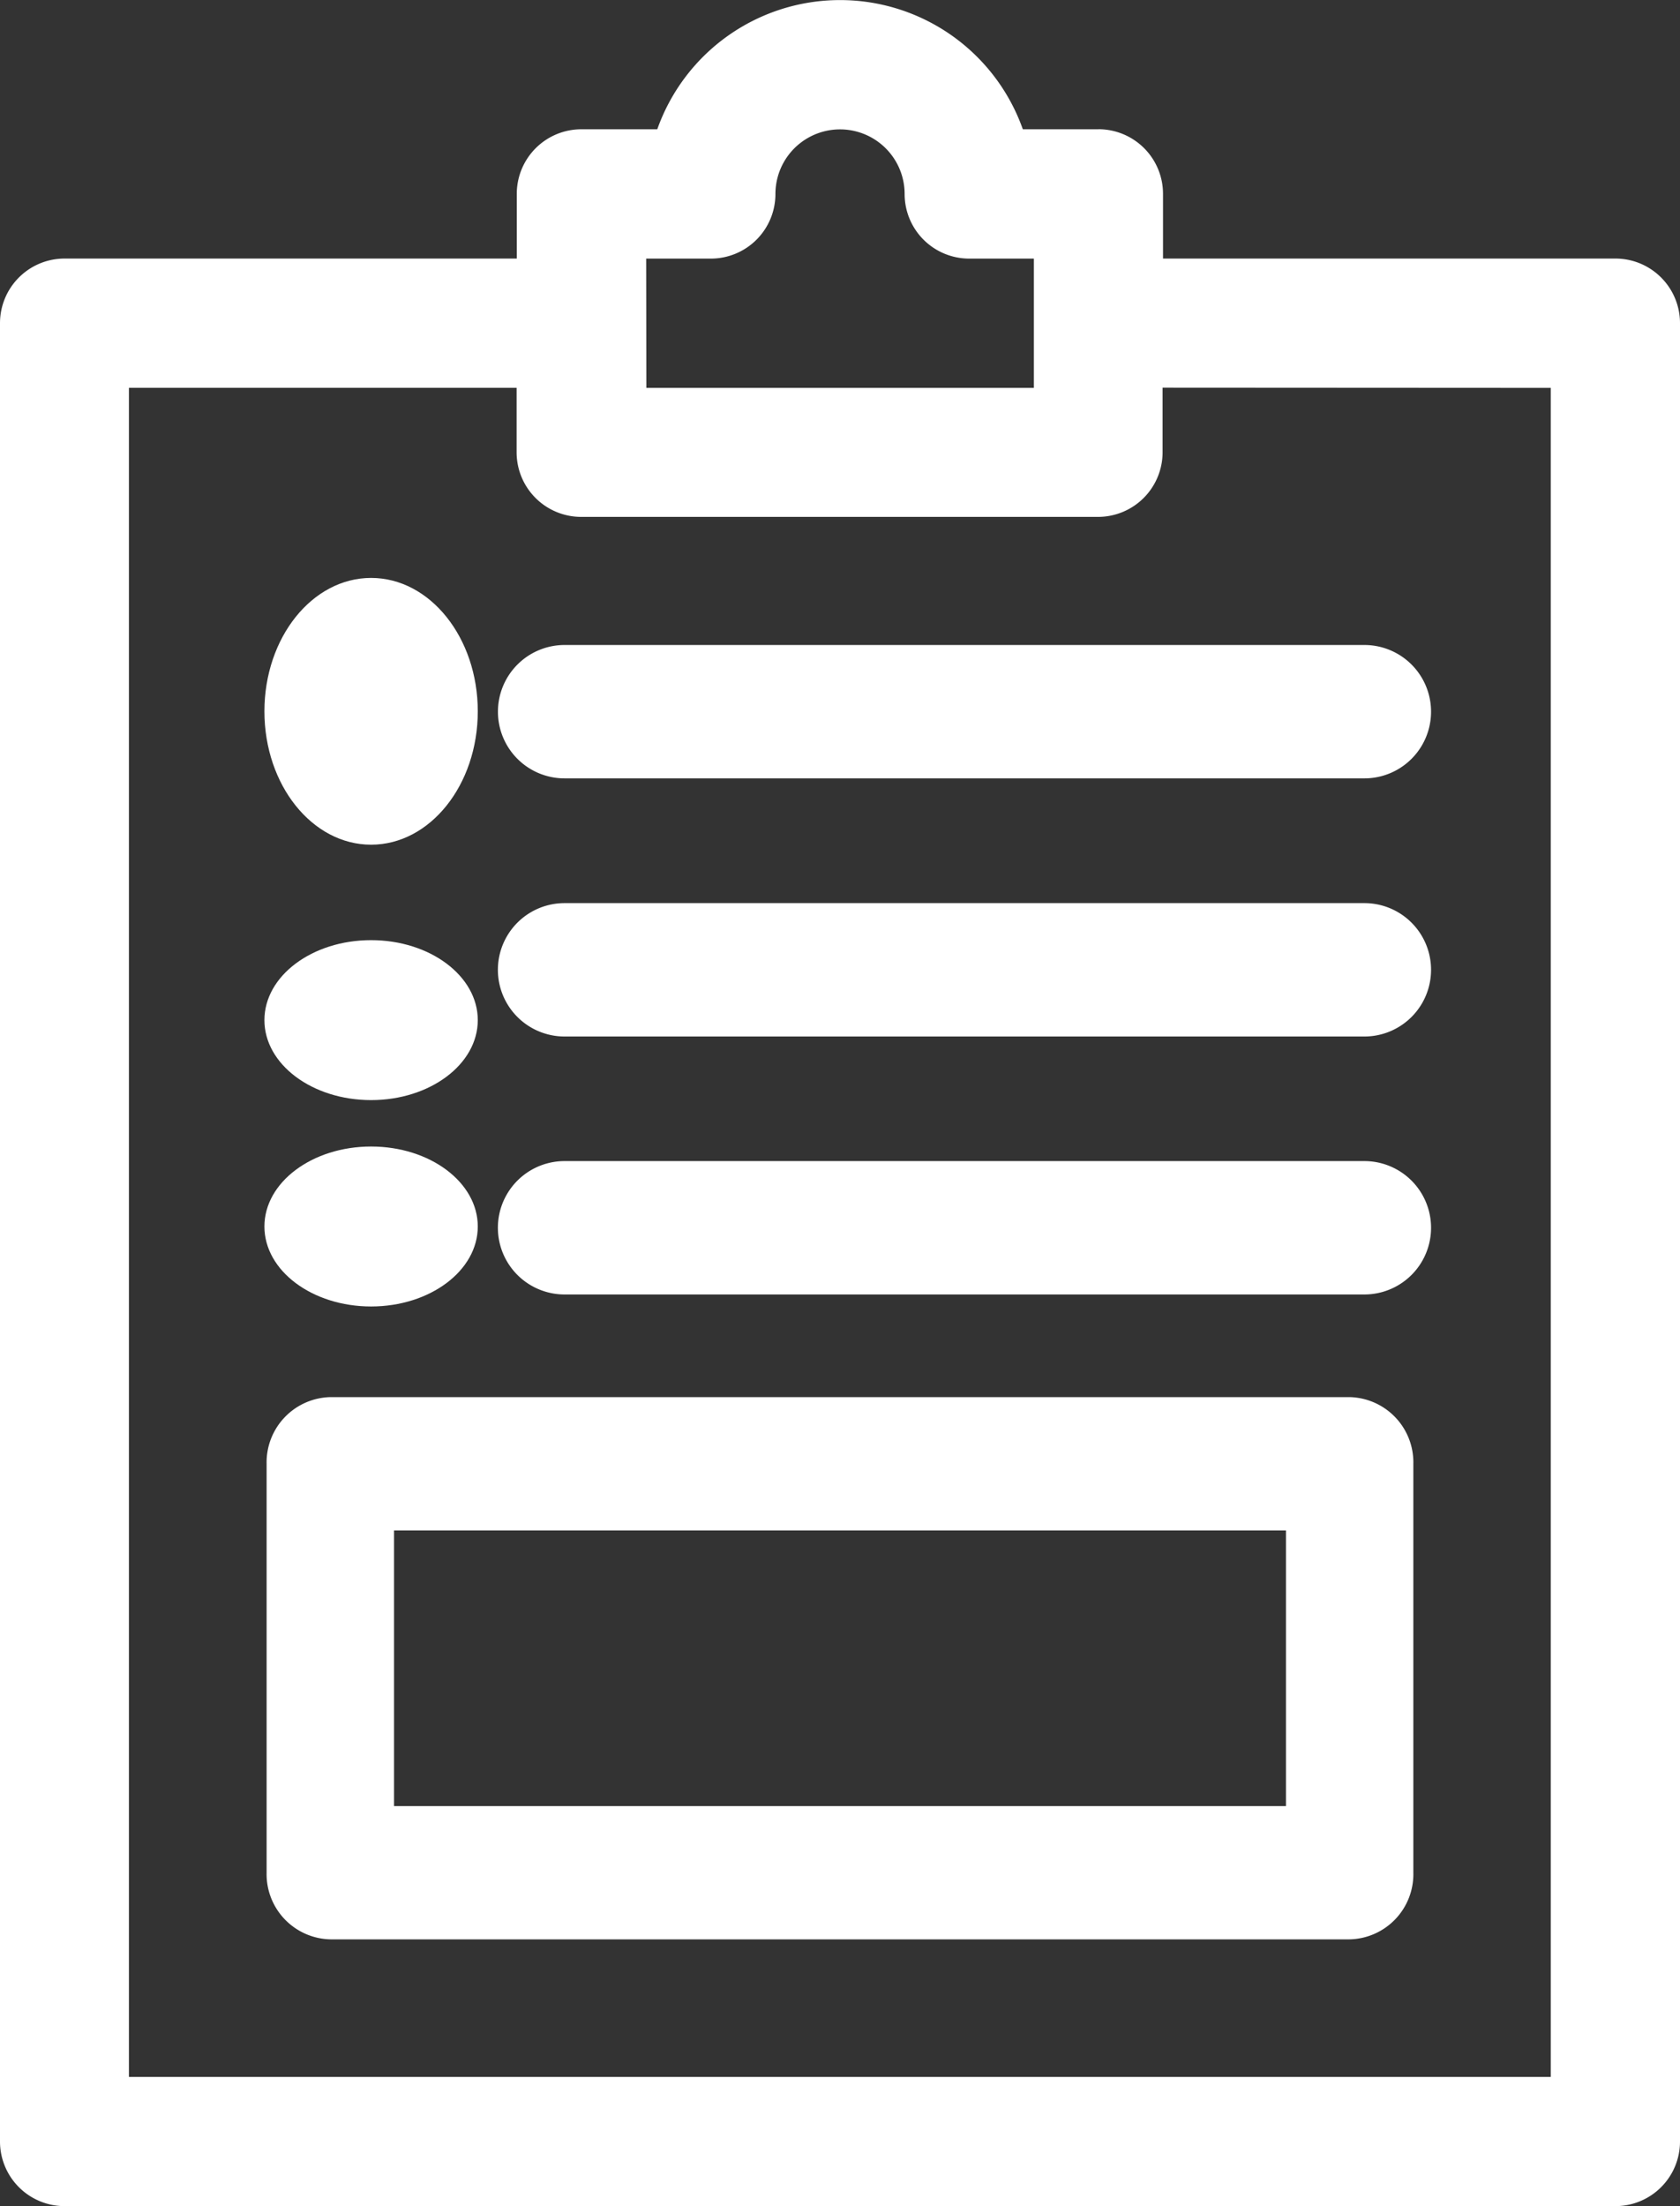
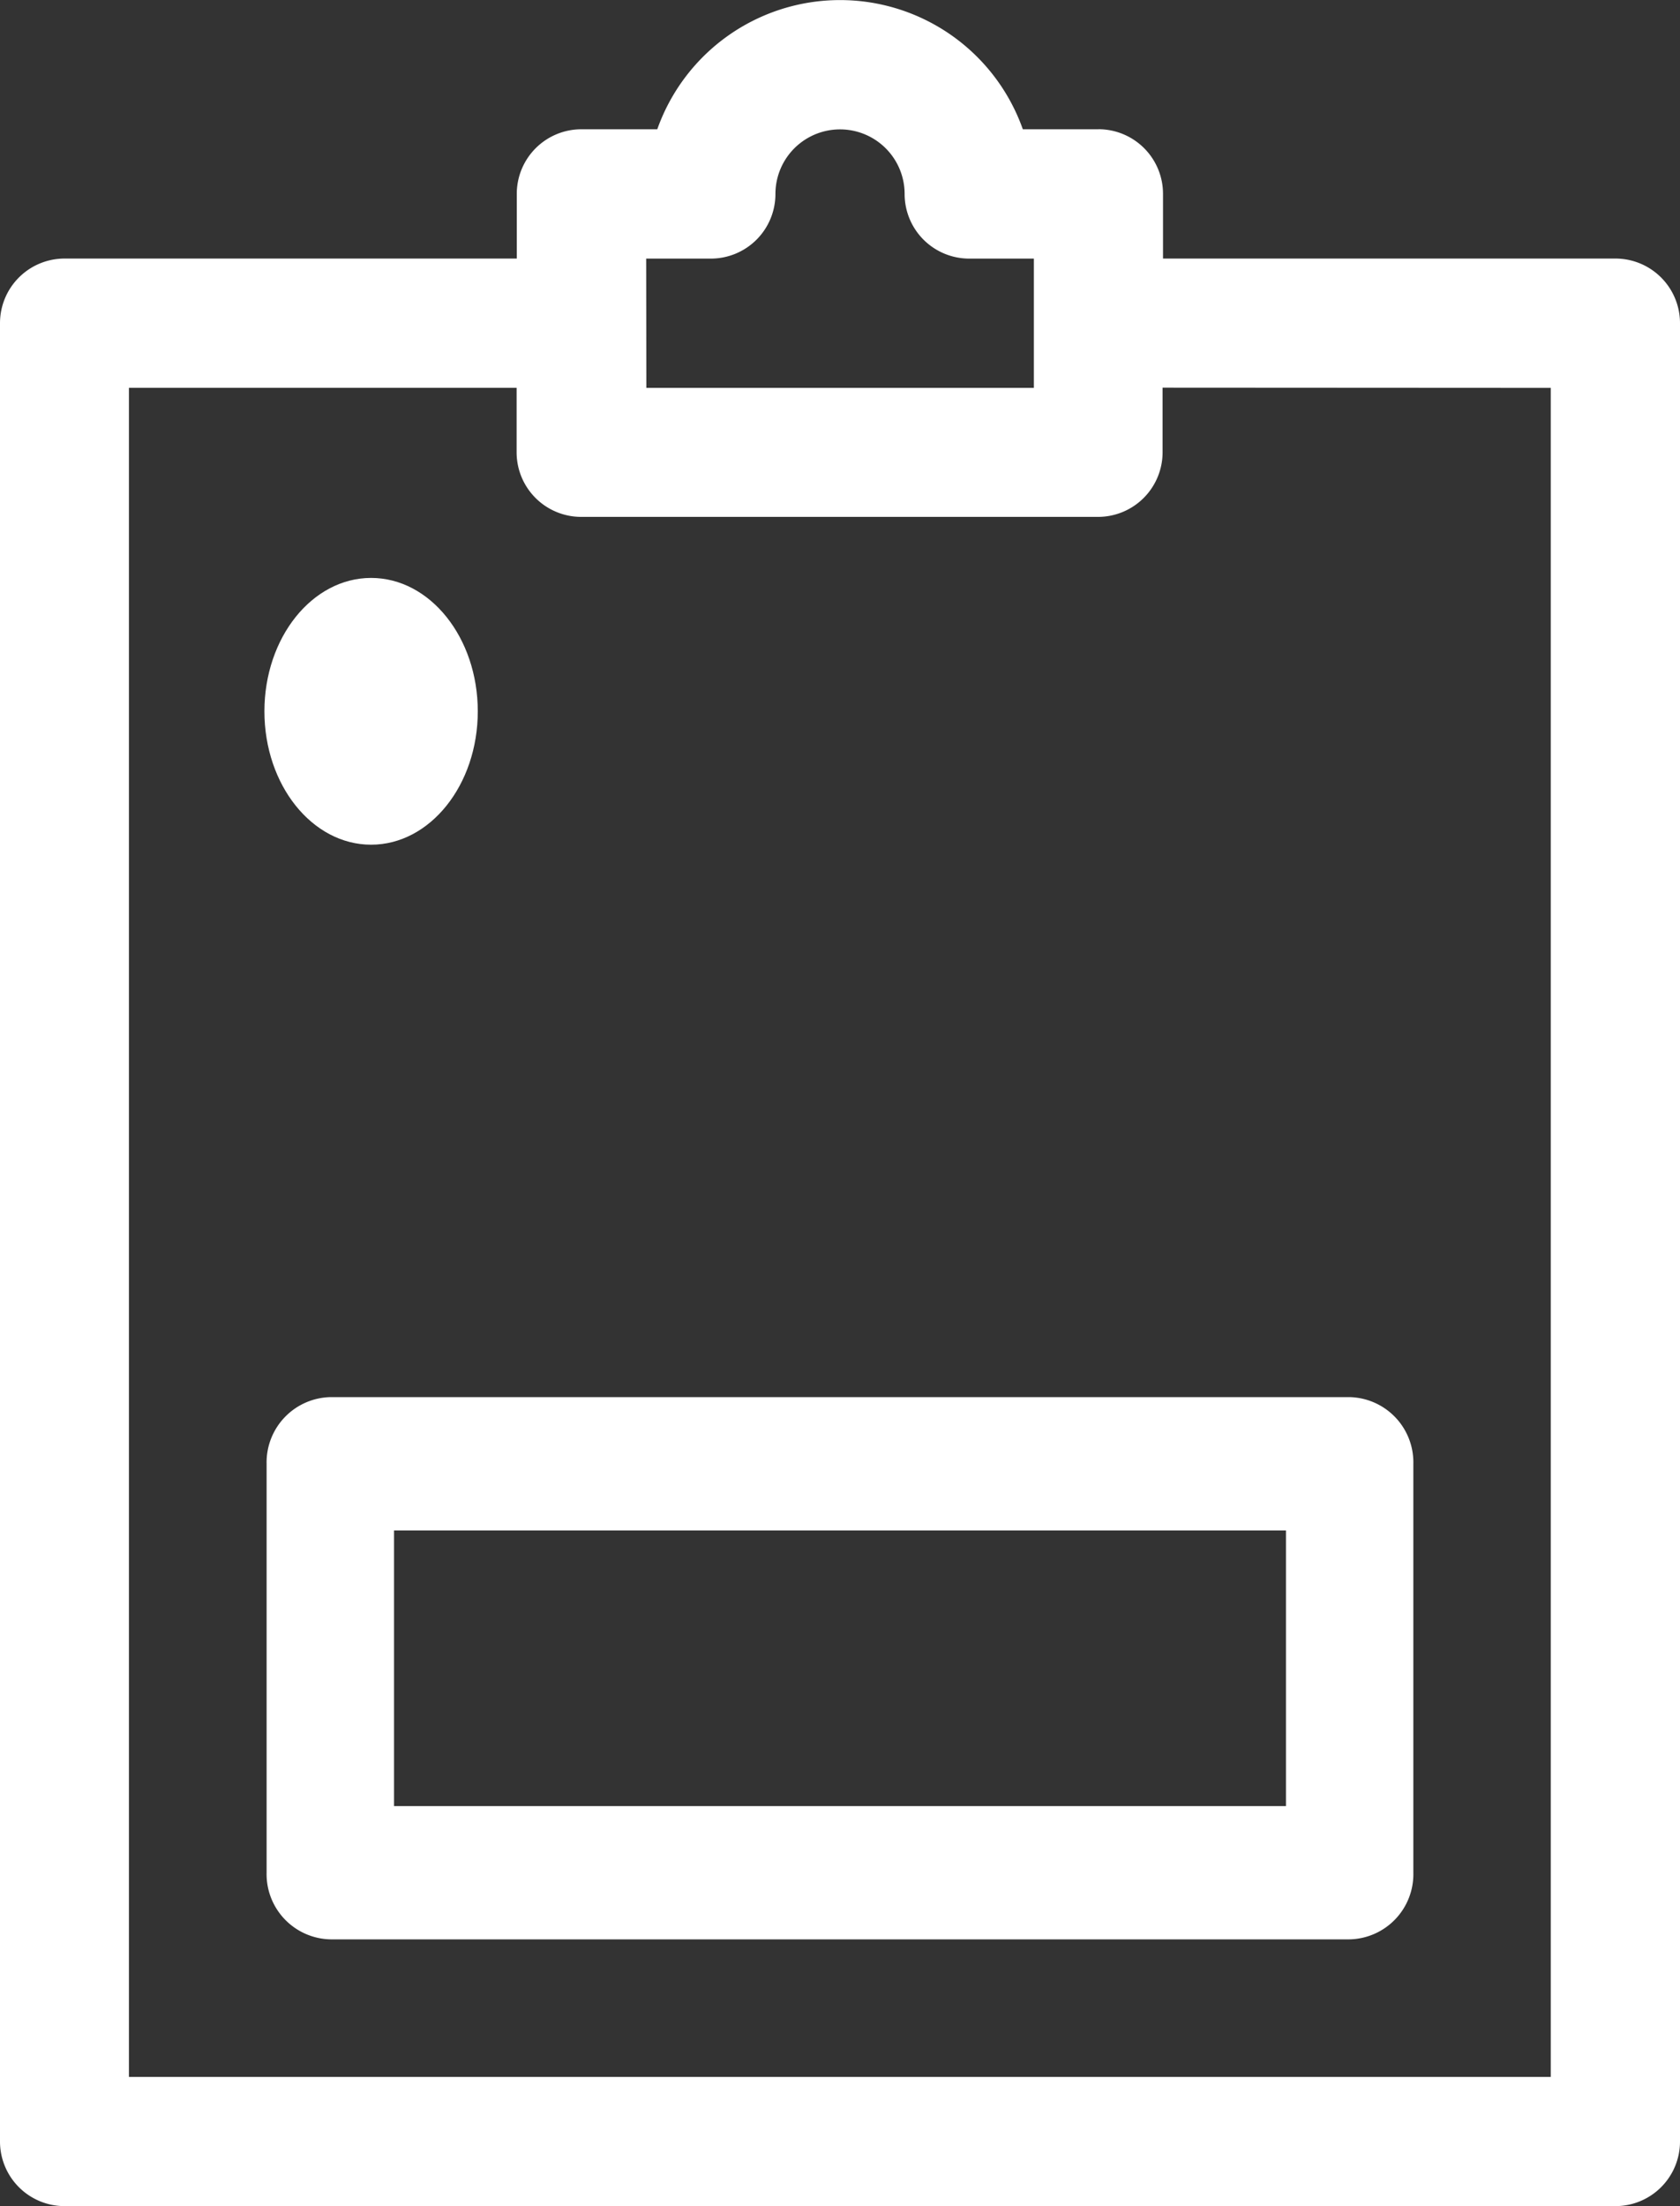
<svg xmlns="http://www.w3.org/2000/svg" width="31.495" height="41.348" viewBox="0 0 31.495 41.348">
  <rect x="0" y="0" width="31.495" height="41.348" fill="#333333" stroke="none" />
  <g id="specification" transform="translate(-1763.483 -602.723)">
    <path id="Path_1431" data-name="Path 1431" d="M1784.076,605.146h-1.418a3.635,3.635,0,0,0-6.853,0h-1.423a1.211,1.211,0,0,0-1.211,1.212h0v1.211h-8.477a1.211,1.211,0,0,0-1.211,1.211v34.08a1.211,1.211,0,0,0,1.211,1.212h29.073a1.211,1.211,0,0,0,1.211-1.212V608.781a1.211,1.211,0,0,0-1.211-1.212h-8.481v-1.211a1.211,1.211,0,0,0-1.21-1.213Zm-8.479,2.424h1.212a1.211,1.211,0,0,0,1.211-1.211,1.211,1.211,0,1,1,2.422,0,1.211,1.211,0,0,0,1.212,1.211h1.211v2.423H1775.6Zm16.958,2.423v31.657H1765.9V609.992h7.268V611.2a1.211,1.211,0,0,0,1.209,1.211h9.689a1.211,1.211,0,0,0,1.212-1.211v-1.211Z" fill="#fff" />
-     <path id="Path_1432" data-name="Path 1432" d="M1773.48,616.469a1.249,1.249,0,0,0,1.249,1.249h14.994a1.25,1.25,0,0,0,0-2.5h-14.994A1.25,1.25,0,0,0,1773.48,616.469Z" transform="translate(-0.662 -0.406)" fill="#fff" />
    <ellipse id="Ellipse_143" data-name="Ellipse 143" cx="2" cy="2.5" rx="2" ry="2.5" transform="translate(1768.44 613.555)" fill="#fff" />
-     <path id="Path_1433" data-name="Path 1433" d="M1789.723,620.218h-14.994a1.249,1.249,0,1,0,0,2.5h14.994a1.249,1.249,0,1,0,0-2.5Z" transform="translate(-0.662 -0.568)" fill="#fff" />
-     <ellipse id="Ellipse_144" data-name="Ellipse 144" cx="2" cy="1.499" rx="2" ry="1.499" transform="translate(1768.44 620.344)" fill="#fff" />
-     <path id="Path_1434" data-name="Path 1434" d="M1789.723,625.215h-14.994a1.249,1.249,0,1,0,0,2.5h14.994a1.249,1.249,0,1,0,0-2.5Z" transform="translate(-0.662 -0.73)" fill="#fff" />
-     <ellipse id="Ellipse_145" data-name="Ellipse 145" cx="2" cy="1.499" rx="2" ry="1.499" transform="translate(1768.44 624.212)" fill="#fff" />
    <path id="Path_1435" data-name="Path 1435" d="M1788.785,630.213h-19.109a1.224,1.224,0,0,0-1.195,1.25h0v7.664a1.223,1.223,0,0,0,1.195,1.249h19.109a1.222,1.222,0,0,0,1.194-1.249h0v-7.664a1.223,1.223,0,0,0-1.194-1.25Zm-1.194,7.665H1770.87v-5.165h16.721Z" transform="translate(0 -1.304)" fill="#fff" />
  </g>
</svg>